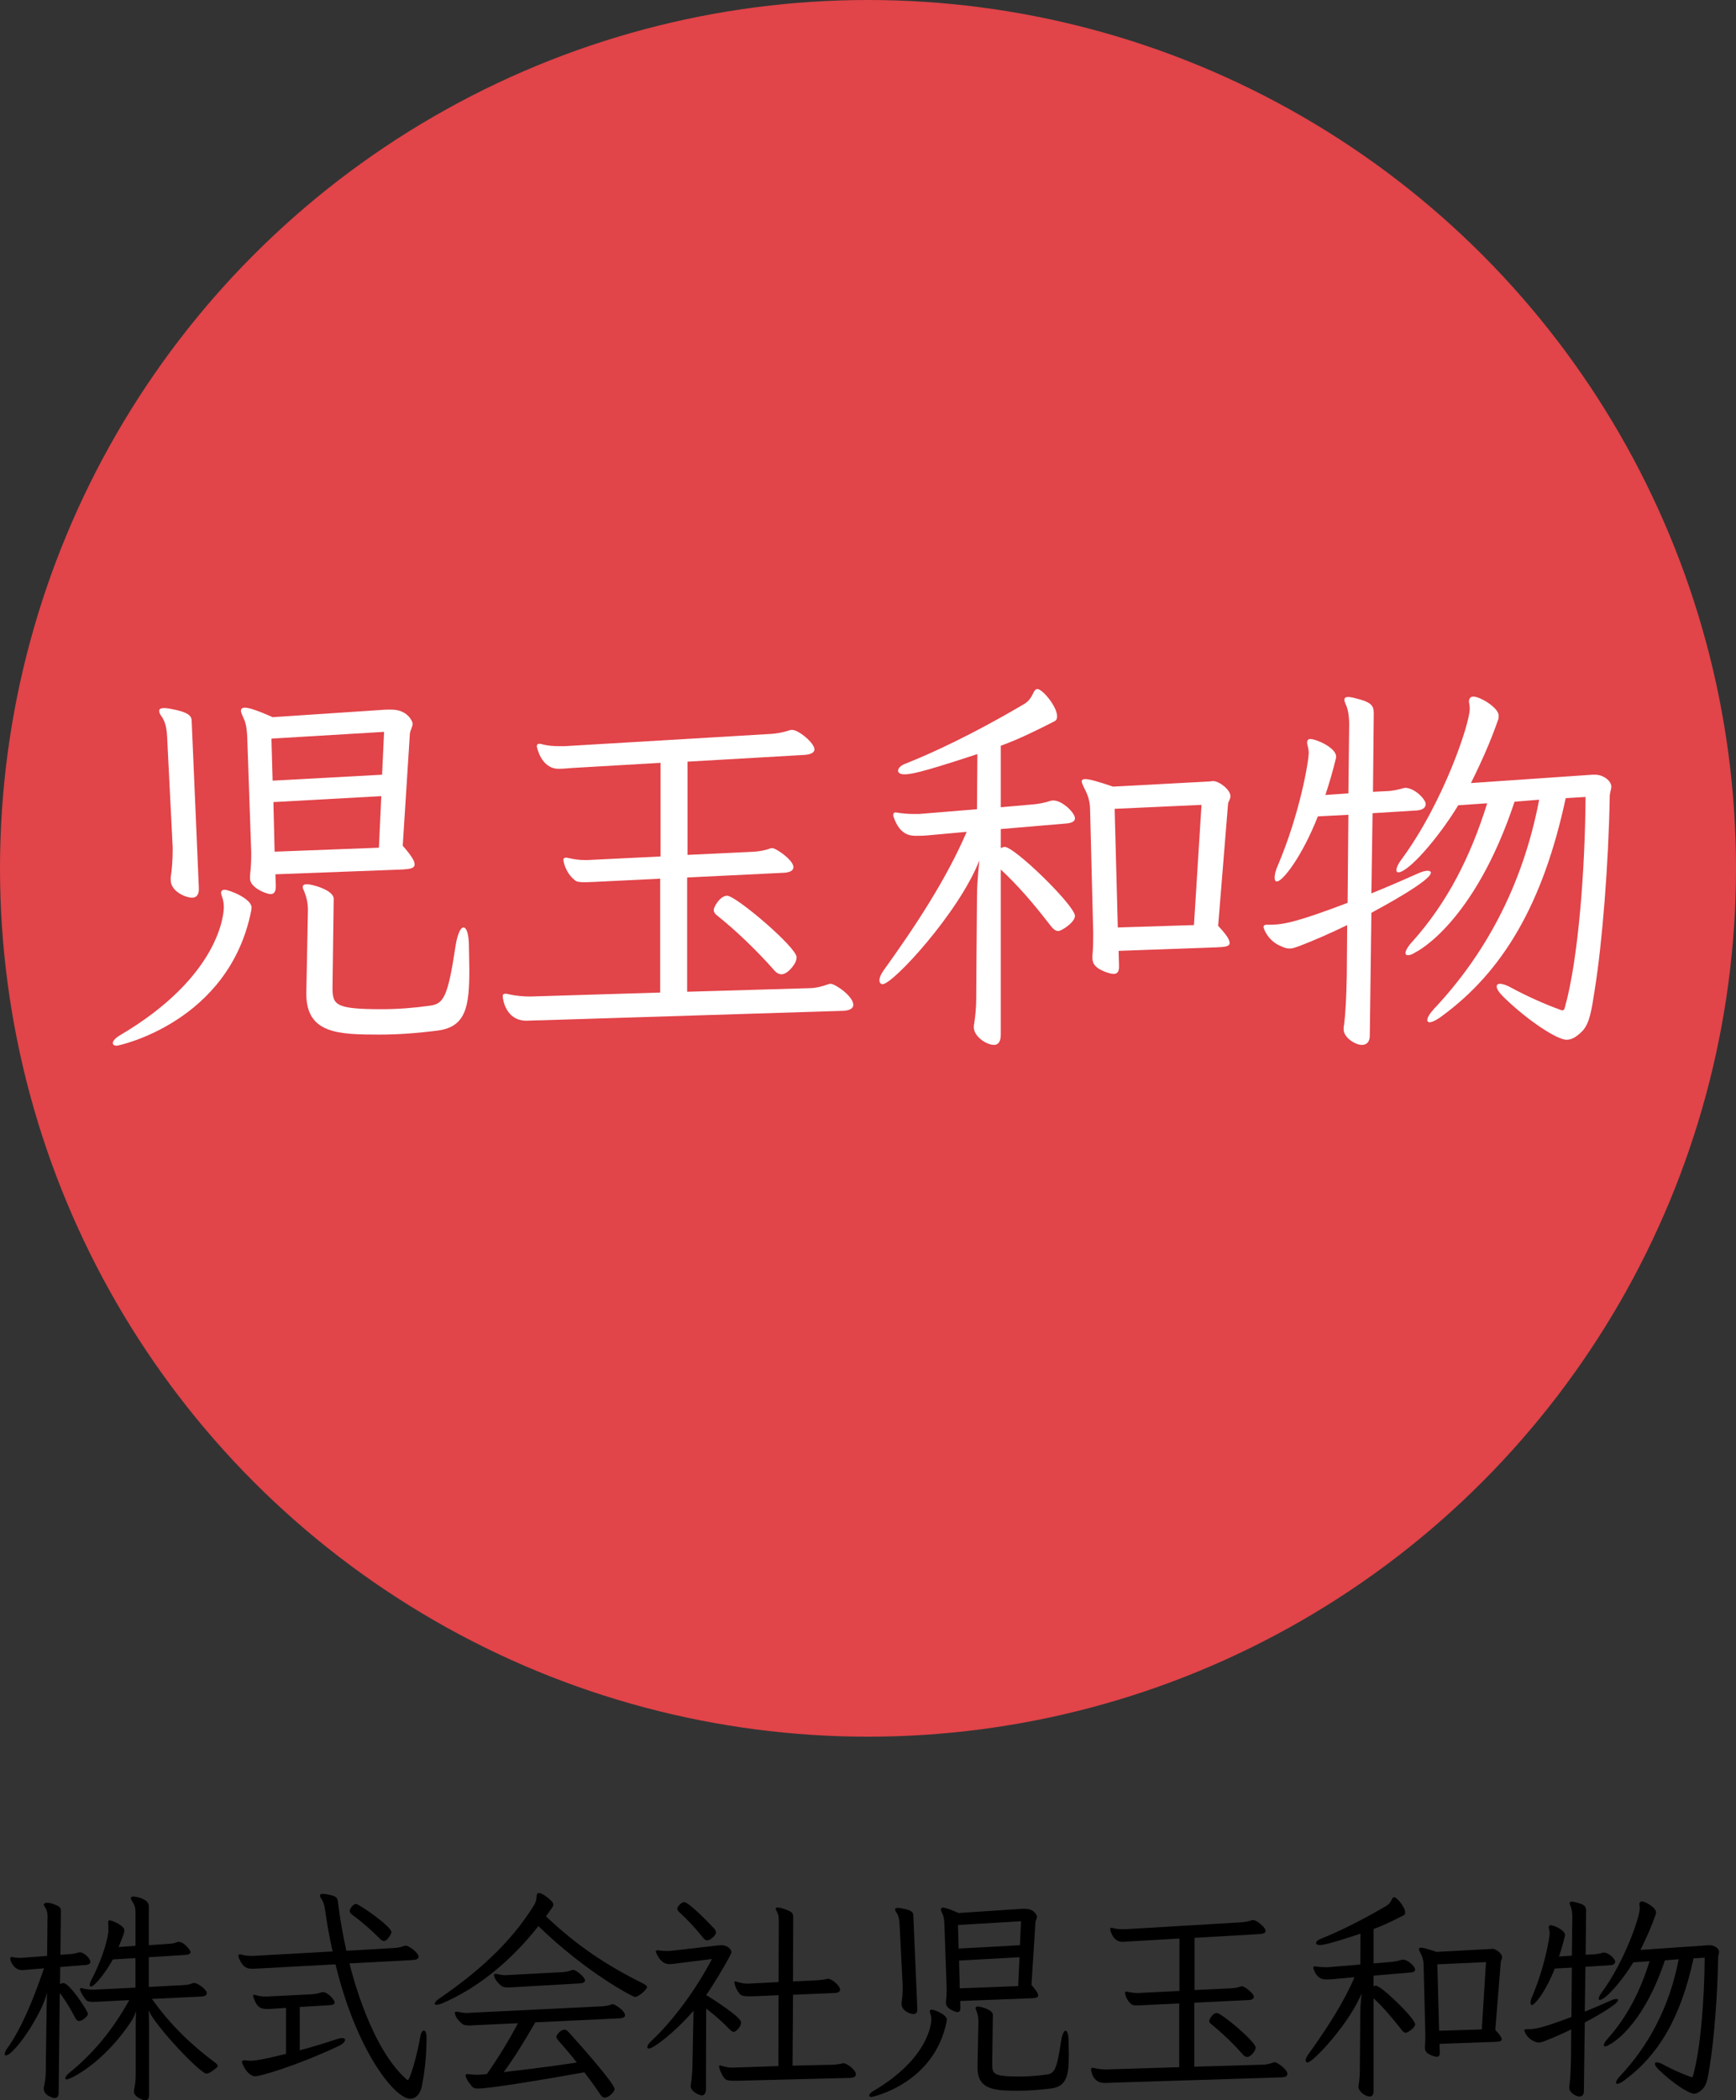
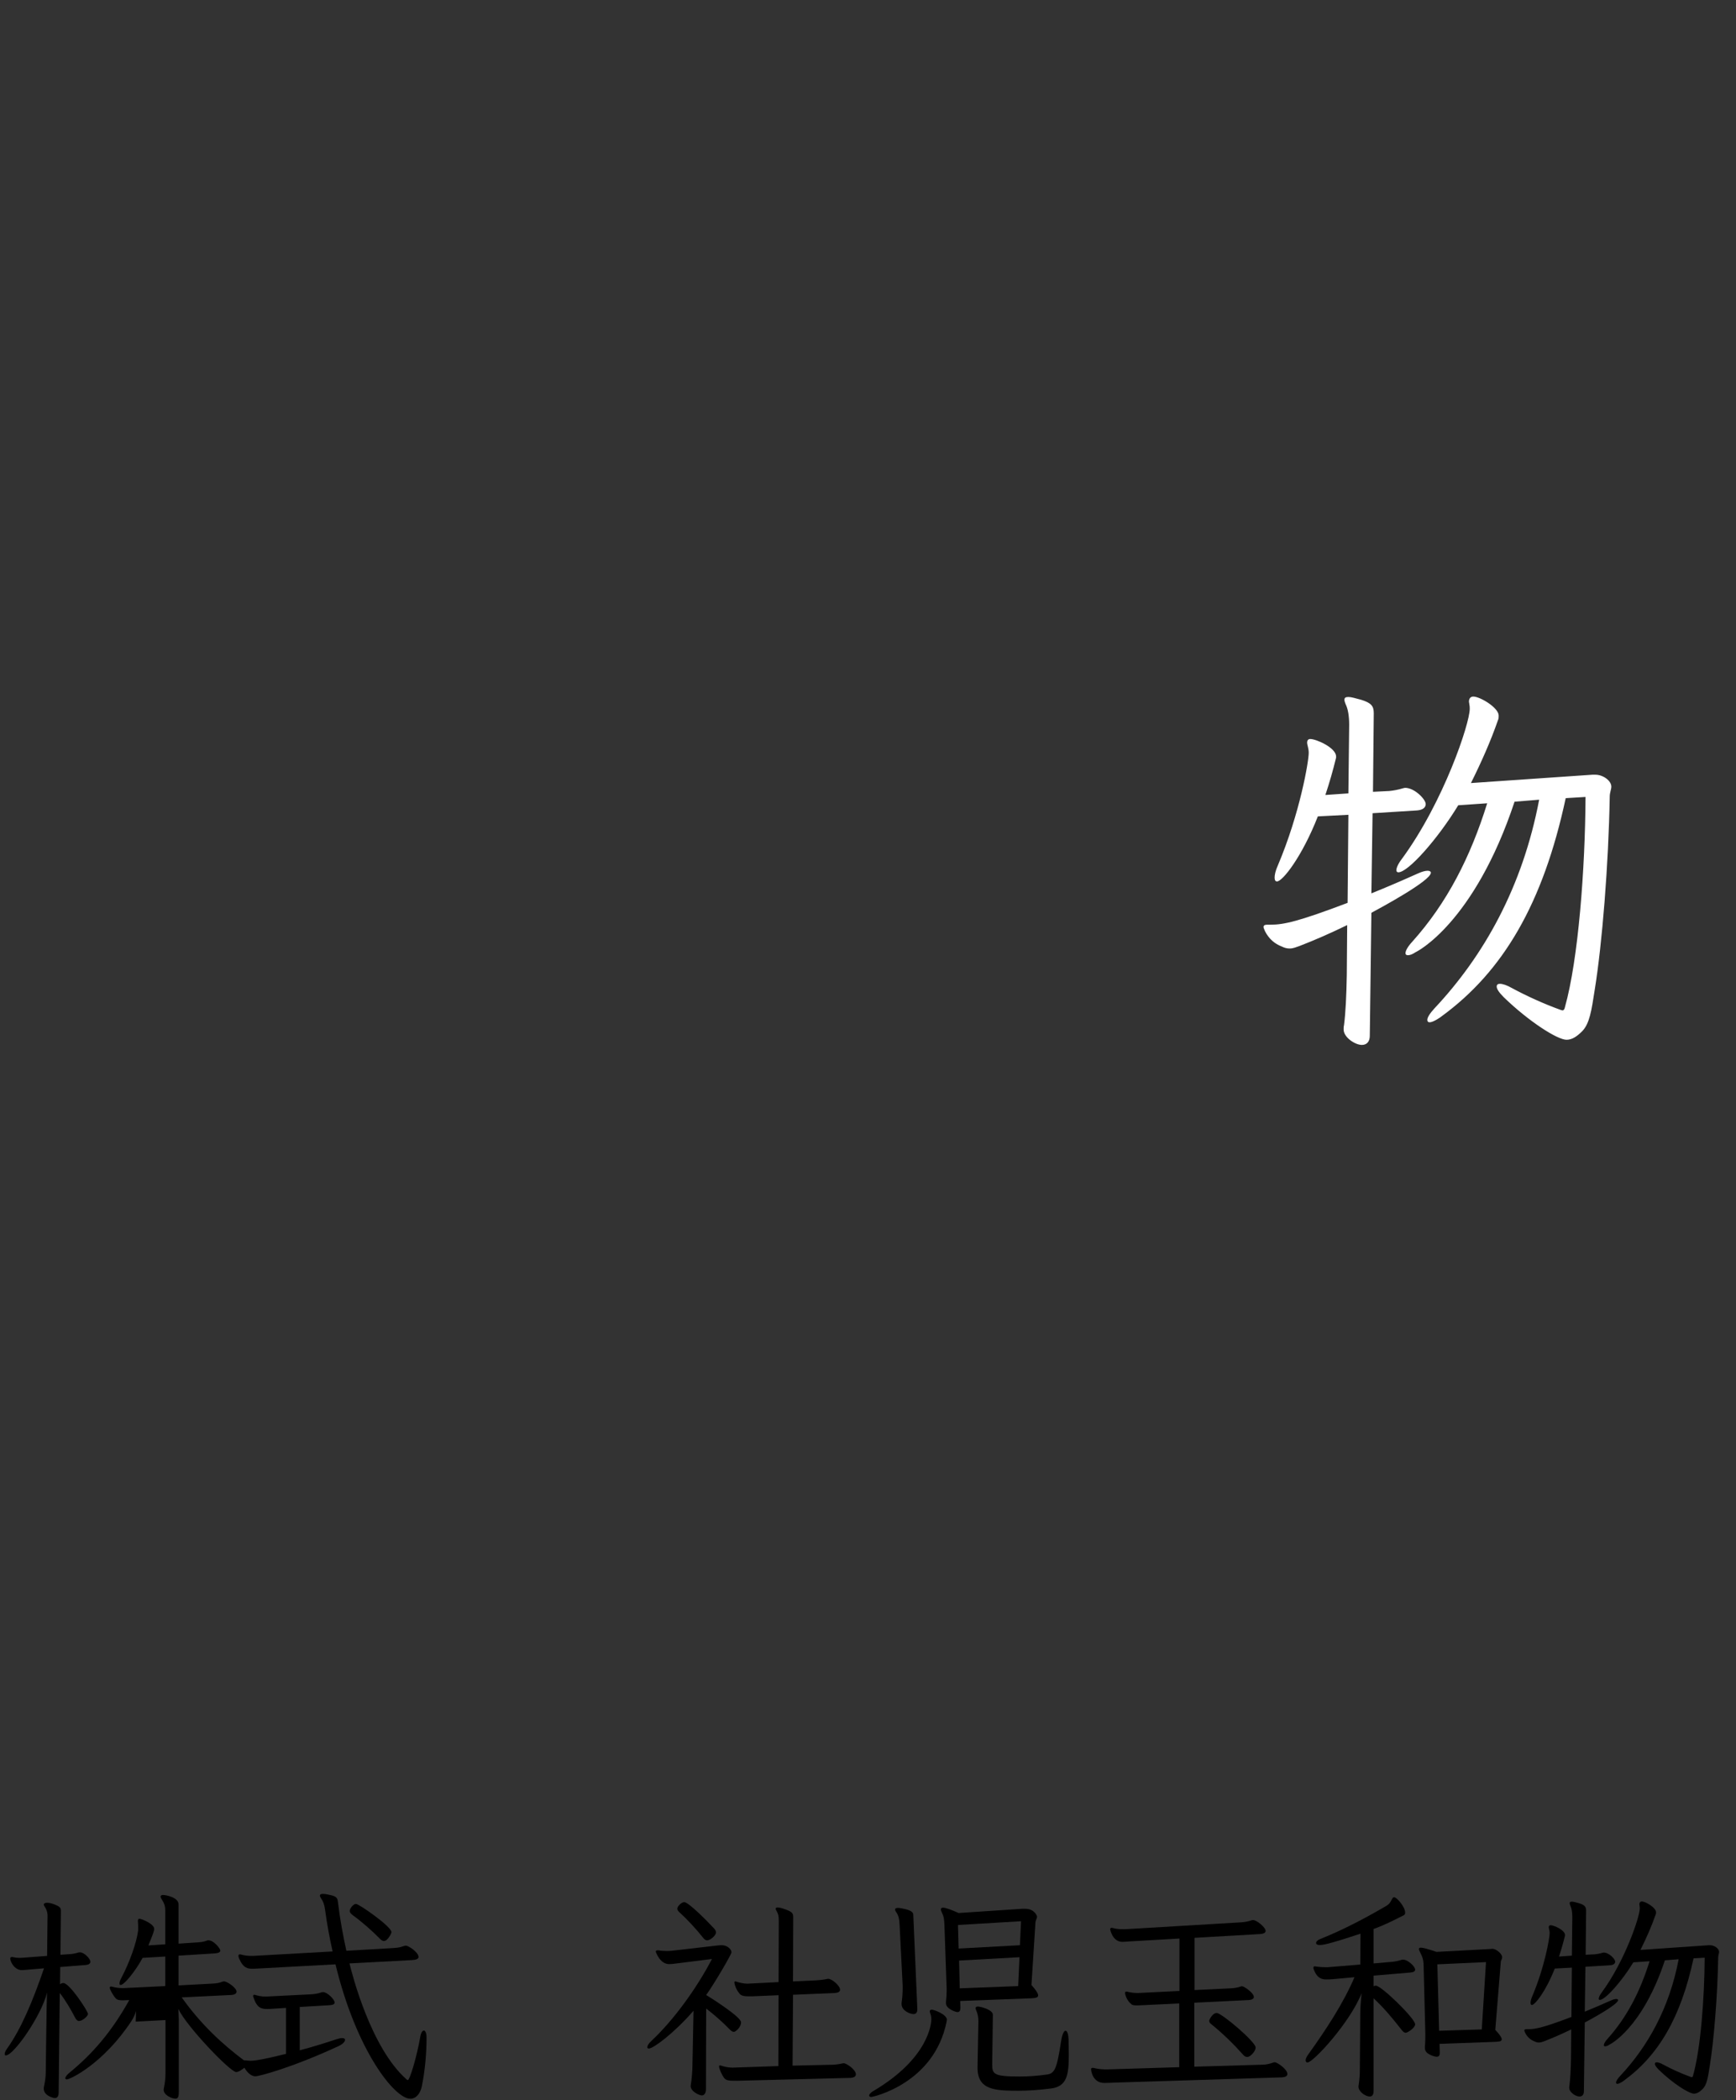
<svg xmlns="http://www.w3.org/2000/svg" id="_レイヤー_1" viewBox="0 0 177.129 214.215">
  <rect x="0" y="0" width="177.129" height="214.215" fill="#333333" stroke="none" />
  <defs>
    <style>.cls-1{fill:#fff;}.cls-2{fill:#e14449;}</style>
  </defs>
-   <circle class="cls-2" cx="88.565" cy="88.565" r="88.565" />
-   <path class="cls-1" d="M11.509,106.371c0-.162.202-.445.647-.729,10.359-6.07,10.683-12.544,10.683-13.111,0-.445-.081-.809-.203-1.133-.041-.122-.081-.243-.081-.324,0-.202.122-.324.364-.324.445,0,2.752.89,2.752,1.821,0,.081-.041.203-.041.324-2.266,11.371-13.516,13.759-13.718,13.759-.283,0-.404-.122-.404-.283ZM20.29,90.71c0,.526-.243.85-.688.85-.607,0-2.186-.607-2.186-1.821v-.243c.122-.729.203-1.821.203-2.711v-.364l-.566-11.25c-.041-.931-.203-1.578-.567-2.104-.162-.202-.243-.404-.243-.566,0-.162.122-.283.526-.283.284,0,.688.081,1.254.202,1.498.364,1.538.769,1.538,1.214l.729,16.955v.122ZM28.1,89.172l.041,1.092v.162c0,.485-.162.769-.526.769-.405,0-2.104-.647-2.104-1.578v-.324c.081-.769.122-1.335.122-1.942v-.445l-.405-11.654c-.041-1.052-.162-1.578-.404-2.064-.122-.283-.243-.526-.243-.688,0-.202.122-.324.405-.324.405,0,1.295.283,2.833.971l11.573-.769h.567c1.659,0,2.145,1.254,2.145,1.416,0,.364-.243.647-.283,1.052l-.729,11.412c.85.971,1.214,1.538,1.214,1.902,0,.405-.486.485-1.295.526l-12.909.486ZM39.188,74.645l-11.492.688.121,4.289,11.169-.607.202-4.37ZM38.904,81.2l-11.007.607.122,5.058,10.643-.405.243-5.261ZM31.256,101.231l.162-8.417c0-.688-.121-1.335-.485-2.145-.041-.081-.041-.162-.041-.202,0-.203.162-.283.445-.283.445,0,2.711.566,2.711,1.497l-.122,9.024c0,1.781.243,2.226,5.018,2.226,1.619,0,3.237-.121,4.977-.364,1.335-.202,1.781-.89,2.55-6.029.202-1.295.526-1.942.809-1.942.324,0,.566.647.566,1.983,0,.688.041,1.497.041,2.307,0,3.763-.324,5.868-3.278,6.232-2.266.283-4.087.404-5.908.404-4.249,0-7.446-.121-7.446-4.168v-.121Z" />
-   <path class="cls-1" d="M55.099,104.064c-.567,0-1.012.041-1.376.041-2.145,0-2.428-2.226-2.428-2.509,0-.162.081-.243.283-.243.081,0,.162,0,.284.041.85.202,1.659.243,2.266.243l13.233-.404v-11.614l-6.637.324c-.364,0-.729.041-1.012.041-.526,0-.89-.041-1.052-.202-1.011-.81-1.173-1.983-1.173-2.064,0-.162.081-.243.243-.243.081,0,.162,0,.283.041.526.122,1.093.202,1.619.202h.323l7.446-.364v-9.55l-9.064.526c-.486.041-.931.081-1.335.081-1.821,0-2.226-2.266-2.226-2.266,0-.202.081-.283.243-.283.081,0,.162,0,.283.041.566.162,1.173.202,1.78.202h.526l21.123-1.254c.567-.041,1.214-.162,1.821-.364.081-.041.202-.041.283-.041.647,0,2.266,1.335,2.266,1.983,0,.364-.445.526-1.012.566l-11.938.688v9.51l6.798-.324c.526-.041,1.052-.122,1.619-.324.081-.041.162-.041.243-.041.364,0,2.145,1.214,2.145,1.942,0,.364-.405.526-.891.566l-9.955.486v11.654l12.423-.364c.647,0,1.295-.162,1.861-.364.122-.041.243-.081.364-.081.445,0,2.307,1.254,2.307,2.145,0,.404-.445.566-.971.607l-30.997.971ZM79.742,99.37c-.283,0-.566-.162-.85-.526-1.619-1.821-3.642-3.804-5.665-5.422-.284-.203-.405-.405-.405-.647,0-.203.607-1.417,1.375-1.417.891,0,7.082,5.261,7.082,6.272,0,.283-.122.607-.445,1.012-.405.485-.769.728-1.093.728Z" />
-   <path class="cls-1" d="M102.115,84.559v1.942c.162-.081.284-.122.405-.122,1.012,0,7.162,5.989,7.162,7.042,0,.647-1.376,1.538-1.699,1.538-.324,0-.566-.243-.931-.729-1.659-2.145-3.237-3.966-4.938-5.544v16.834c0,.688-.242,1.052-.688,1.052-.81,0-2.063-.89-2.063-1.781,0-.121,0-.283.04-.404.121-.81.202-1.659.202-2.509,0,0,.041-6.515.081-10.562,0-1.376.243-3.561.243-3.561-2.104,5.342-8.821,12.625-9.874,12.625-.202,0-.323-.162-.323-.405,0-.243.121-.566.404-.971,3.237-4.492,6.435-9.348,8.498-14.163l-4.006.364c-.445.041-.851.041-1.134.041-.525,0-1.659,0-2.307-1.902-.04-.081-.04-.162-.04-.243,0-.162.081-.243.283-.243.04,0,.121.041.202.041.526.081,1.093.122,1.619.122h.525l5.908-.486.041-5.625c-6.232,2.063-6.92,2.063-7.486,2.063-.405,0-.607-.162-.607-.364,0-.243.243-.526.77-.728,4.572-1.821,8.983-4.249,12.018-6.03.567-.324.77-.688,1.012-1.173.122-.243.243-.405.405-.405.525,0,2.023,1.781,2.023,2.792,0,.243-.081.405-.243.486-1.74.89-3.602,1.821-5.504,2.509v6.272l3.238-.283c.566-.041,1.214-.162,1.82-.364.121-.041.202-.041.324-.041.89,0,2.185,1.254,2.185,1.821,0,.324-.364.486-.89.526l-6.678.566ZM114.133,96.982l.041,1.497v.162c0,.485-.202.688-.526.688-.242,0-.566-.081-.971-.243-.891-.364-1.214-.769-1.214-1.376v-.202c.08-.89.08-1.659.08-2.347l-.323-12.787c-.041-.769-.243-1.335-.607-2.023-.121-.283-.242-.485-.242-.647s.121-.243.364-.243c.404,0,1.295.243,2.832.769l9.834-.526c.121,0,.242-.041.364-.041.647,0,1.78.89,1.78,1.538,0,.324-.202.526-.243.769l-1.012,12.463c.85.891,1.174,1.417,1.174,1.74,0,.405-.607.405-1.295.445l-10.036.364ZM122.591,82.091l-8.862.404.324,12.1,7.77-.243.769-12.261Z" />
  <path class="cls-1" d="M137.458,94.352c-1.659.809-3.318,1.538-4.896,2.145-.283.081-.566.243-.971.243-.243,0-.485-.04-.81-.202-.729-.283-1.295-.769-1.699-1.538-.081-.203-.162-.364-.162-.445,0-.162.121-.243.364-.243h.364c1.335,0,2.832-.324,7.851-2.226l.081-8.983-3.116.162c-1.619,4.127-3.602,6.636-4.168,6.636-.162,0-.243-.121-.243-.404,0-.243.081-.688.324-1.214,2.266-5.342,3.156-10.643,3.156-11.493,0-.243-.041-.445-.081-.607-.041-.162-.081-.324-.081-.445,0-.243.121-.364.324-.364.606,0,2.63.891,2.63,1.781v.122c-.324,1.335-.688,2.59-1.093,3.804l2.348-.162.08-7c0-.89-.121-1.619-.364-2.104-.08-.202-.121-.324-.121-.445,0-.203.121-.283.405-.283.283,0,.688.121,1.295.283,1.052.324,1.295.647,1.295,1.376l-.081,8.012,1.659-.081c.404-.041.89-.122,1.416-.283.04,0,.121-.041.202-.041.972,0,2.104,1.173,2.104,1.659,0,.364-.324.607-.891.647l-4.532.283-.121,8.174c1.618-.647,3.196-1.335,4.734-2.023.445-.202.769-.283,1.012-.283.202,0,.323.081.323.202,0,.81-5.018,3.521-6.069,4.087l-.162,12.544c0,.566-.283.931-.81.931-.688,0-1.861-.769-1.861-1.578,0-.122,0-.283.041-.445.161-1.254.242-2.914.283-5.099l.04-5.099ZM159.754,81.403c-2.307,10.764-6.394,17.684-12.666,22.256-.081.081-.85.607-1.214.607-.162,0-.242-.081-.242-.243,0-.243.242-.647.728-1.174,5.019-5.341,8.984-12.342,10.684-21.285l-2.509.203c-4.128,12.423-10.036,15.336-10.076,15.336-.364.243-.607.324-.81.324-.162,0-.243-.081-.243-.202,0-.243.203-.647.688-1.173,3.561-3.966,5.948-8.66,7.648-14.123l-2.954.202c-2.064,3.399-5.099,6.839-6.11,6.839-.122,0-.203-.081-.203-.202,0-.243.162-.647.567-1.173,4.248-5.787,6.919-13.799,6.919-15.296,0-.122,0-.283-.04-.445,0-.121-.041-.202-.041-.283,0-.324.162-.526.445-.526.688,0,2.59,1.133,2.59,1.942,0,.162,0,.324-.081.485-.728,2.104-1.699,4.29-2.751,6.394l12.383-.85h.323c.769,0,1.619.607,1.619,1.214,0,.284-.162.607-.162,1.012-.122,6.92-.769,15.013-1.538,19.748-.323,2.104-.525,3.399-1.254,4.168-.566.567-1.053.891-1.619.891-.931,0-3.844-1.862-6.394-4.33-.485-.485-.729-.85-.729-1.093,0-.202.121-.283.324-.283.283,0,.688.122,1.254.445,1.417.769,3.278,1.619,4.978,2.226.04,0,.121.041.162.041.081,0,.202-.081.242-.324,1.376-4.896,2.064-14.123,2.104-21.447l-2.023.122Z" />
-   <path d="M5.983,213.444c0,.385-.159.544-.408.544-.136,0-1.11-.25-1.11-.952,0-.068,0-.159.023-.227.113-.498.181-1.042.181-1.45,0,0,.045-4.079.091-6.684,0-.544.045-1.45.045-1.45-.589,2.356-3.399,6.413-4.214,6.413-.068,0-.113-.045-.113-.136,0-.136.068-.317.249-.566,1.45-2.04,2.628-4.872,3.762-8.18l-1.632.136c-.249.022-.476.045-.634.045-.748,0-1.178-.861-1.178-1.179,0-.113.068-.158.181-.158.045,0,.091,0,.136.022.204.045.43.068.657.068.113,0,.25-.022.385-.022l2.402-.181.045-4.147c0-.294-.113-.612-.294-.884-.045-.068-.091-.136-.091-.204,0-.113.136-.182.34-.182.182,0,.431.045.725.159.589.227.68.34.68.703l-.045,4.441.997-.068c.272-.022.543-.068.815-.158.068-.023.113-.023.182-.023.453,0,1.065.68,1.065.952,0,.204-.204.317-.476.34l-2.606.204-.022,1.768c.113-.091.227-.136.34-.136.634,0,2.515,2.878,2.515,3.15,0,.249-.589.725-.906.725-.159,0-.294-.113-.431-.385-.362-.703-.974-1.768-1.541-2.47l-.113,10.174ZM13.846,206.193c0-.408.045-1.088.045-1.088-.113.385-.317.771-.476,1.02-2.9,4.396-6.277,5.959-6.594,5.959-.091,0-.159-.045-.159-.113,0-.136.159-.362.476-.612,2.266-1.858,4.237-4.101,6.05-7.364l-3.037.159c-.227,0-.453.023-.657.023-.294,0-.543-.023-.702-.182-.227-.227-.634-.906-.634-1.11,0-.068.045-.114.136-.114.022,0,.068,0,.136.023.295.091.703.136.997.136h.182l4.214-.204v-3.014l-2.311.136c-.68,1.269-1.858,2.765-2.244,2.765-.068,0-.113-.045-.113-.159s.045-.294.182-.544c.861-1.631,1.563-3.603,1.722-4.872v-.227c0-.204,0-.431-.023-.703,0-.159.023-.249.159-.249.204,0,1.496.521,1.496,1.02,0,.249-.136.589-.589,1.699l1.722-.113v-3.444c0-.408-.068-.703-.385-1.179-.068-.113-.09-.181-.09-.249,0-.091.09-.159.249-.159.272,0,1.586.227,1.586.975v3.988l1.994-.136c.317-.023.566-.045.906-.182.045-.022.091-.022.159-.022.544,0,1.201.861,1.201,1.042,0,.204-.272.272-.589.294l-3.671.227v3.036l3.399-.181c.476-.022.748-.068,1.088-.204.045-.023.113-.023.159-.023.317,0,1.269.657,1.269,1.042,0,.227-.249.317-.498.34l-5.099.249c1.972,2.765,4.124,4.759,6.458,6.503.159.136.249.227.249.317,0,.09-.068.181-.204.272-.476.385-.748.521-.952.521-.589,0-5.053-4.645-5.892-6.435,0,0,.045.702.045,1.11v7.41c0,.476-.113.635-.34.635-.385,0-1.201-.385-1.201-.884,0-.068,0-.159.023-.227.09-.408.158-.929.158-1.45v-5.461Z" />
+   <path d="M5.983,213.444c0,.385-.159.544-.408.544-.136,0-1.11-.25-1.11-.952,0-.068,0-.159.023-.227.113-.498.181-1.042.181-1.45,0,0,.045-4.079.091-6.684,0-.544.045-1.45.045-1.45-.589,2.356-3.399,6.413-4.214,6.413-.068,0-.113-.045-.113-.136,0-.136.068-.317.249-.566,1.45-2.04,2.628-4.872,3.762-8.18l-1.632.136c-.249.022-.476.045-.634.045-.748,0-1.178-.861-1.178-1.179,0-.113.068-.158.181-.158.045,0,.091,0,.136.022.204.045.43.068.657.068.113,0,.25-.022.385-.022l2.402-.181.045-4.147c0-.294-.113-.612-.294-.884-.045-.068-.091-.136-.091-.204,0-.113.136-.182.34-.182.182,0,.431.045.725.159.589.227.68.34.68.703l-.045,4.441.997-.068c.272-.022.543-.068.815-.158.068-.023.113-.023.182-.023.453,0,1.065.68,1.065.952,0,.204-.204.317-.476.34l-2.606.204-.022,1.768c.113-.091.227-.136.34-.136.634,0,2.515,2.878,2.515,3.15,0,.249-.589.725-.906.725-.159,0-.294-.113-.431-.385-.362-.703-.974-1.768-1.541-2.47l-.113,10.174ZM13.846,206.193c0-.408.045-1.088.045-1.088-.113.385-.317.771-.476,1.02-2.9,4.396-6.277,5.959-6.594,5.959-.091,0-.159-.045-.159-.113,0-.136.159-.362.476-.612,2.266-1.858,4.237-4.101,6.05-7.364c-.227,0-.453.023-.657.023-.294,0-.543-.023-.702-.182-.227-.227-.634-.906-.634-1.11,0-.068.045-.114.136-.114.022,0,.068,0,.136.023.295.091.703.136.997.136h.182l4.214-.204v-3.014l-2.311.136c-.68,1.269-1.858,2.765-2.244,2.765-.068,0-.113-.045-.113-.159s.045-.294.182-.544c.861-1.631,1.563-3.603,1.722-4.872v-.227c0-.204,0-.431-.023-.703,0-.159.023-.249.159-.249.204,0,1.496.521,1.496,1.02,0,.249-.136.589-.589,1.699l1.722-.113v-3.444c0-.408-.068-.703-.385-1.179-.068-.113-.09-.181-.09-.249,0-.091.09-.159.249-.159.272,0,1.586.227,1.586.975v3.988l1.994-.136c.317-.023.566-.045.906-.182.045-.022.091-.022.159-.022.544,0,1.201.861,1.201,1.042,0,.204-.272.272-.589.294l-3.671.227v3.036l3.399-.181c.476-.022.748-.068,1.088-.204.045-.023.113-.023.159-.023.317,0,1.269.657,1.269,1.042,0,.227-.249.317-.498.34l-5.099.249c1.972,2.765,4.124,4.759,6.458,6.503.159.136.249.227.249.317,0,.09-.068.181-.204.272-.476.385-.748.521-.952.521-.589,0-5.053-4.645-5.892-6.435,0,0,.045.702.045,1.11v7.41c0,.476-.113.635-.34.635-.385,0-1.201-.385-1.201-.884,0-.068,0-.159.023-.227.09-.408.158-.929.158-1.45v-5.461Z" />
  <path d="M35.659,200.256c.272,1.11,2.175,8.611,5.823,11.828.045.045.091.068.136.068.181,0,.884-2.244,1.269-4.441.068-.408.227-.612.362-.612s.272.25.272.703c0,1.541-.136,3.286-.476,4.962-.158.793-.612,1.292-1.178,1.292-1.631,0-5.529-4.985-7.636-13.709l-7.953.431c-.159,0-.34.022-.499.022-.476,0-.952-.045-1.382-1.042-.045-.113-.068-.204-.068-.271,0-.113.045-.159.159-.159.045,0,.113.022.204.045.272.068.566.113.929.113h.227l8.089-.454c-.317-1.405-.566-2.764-.771-4.26-.068-.544-.204-.861-.408-1.156-.068-.113-.113-.204-.113-.271,0-.136.113-.182.317-.182.181,0,.43.045.725.113.612.136.748.272.793.725.227,1.858.521,3.399.861,4.962l4.713-.272c.34-.022.702-.045,1.065-.181.113-.045.204-.068.294-.068.272,0,1.292.68,1.292,1.156,0,.227-.317.294-.68.317l-6.367.34ZM29.179,204.789l-1.36.09c-.204.023-.385.023-.543.023-.612,0-1.065-.091-1.428-1.224-.022-.045-.022-.091-.022-.113,0-.068.045-.113.113-.113.022,0,.068,0,.113.022.317.091.634.159.974.159h.159l4.532-.227c.34-.023.703-.068,1.02-.181.068-.023.136-.045.227-.045.43,0,1.178.748,1.178,1.065,0,.204-.227.249-.521.272l-3.036.181v4.418c1.201-.317,2.47-.702,3.761-1.133.227-.068.408-.113.544-.113.227,0,.317.068.317.181,0,.181-.227.431-.657.635-4.849,2.243-8.135,3.082-8.497,3.082-.453,0-.997-.476-1.337-1.337-.023-.045-.023-.091-.023-.136,0-.09.068-.158.204-.158h.091c.227.022.43.045.612.045.136,0,.77,0,3.58-.702v-4.69ZM38.741,197.719c-.793-.816-1.835-1.722-2.742-2.379-.204-.159-.317-.294-.317-.43,0-.272.385-.725.635-.725.317,0,3.625,2.311,3.625,2.877,0,.136-.385.906-.771.906-.136,0-.272-.09-.431-.249Z" />
-   <path d="M55.705,195.453c3.241,3.059,6.209,5.008,9.902,6.843.294.159.408.249.408.362,0,.272-.884,1.02-1.224,1.02-.204,0-4.985-2.493-9.856-7.229-2.81,3.558-6.141,6.299-9.834,7.886-.045.022-.09.022-.113.045-.204.068-.34.091-.43.091-.136,0-.204-.045-.204-.113,0-.113.159-.317.499-.544,3.603-2.47,7.16-5.483,9.63-9.494.181-.294.271-.612.271-.929,0-.204.091-.317.25-.317.181,0,.476.158.884.476.408.317.566.521.566.703,0,.113-.045.227-.136.34l-.612.861ZM54.618,206.261c-1.178,2.062-2.198,3.671-3.218,5.076,2.425-.272,5.212-.634,7.455-.974-.612-.793-1.269-1.541-1.881-2.244-.136-.158-.204-.271-.204-.385,0-.204.453-.725.815-.725.159,0,.294.091.431.25,1.065,1.156,4.69,5.257,4.69,5.801,0,.317-.612.884-.997.884-.181,0-.317-.113-.453-.317-.499-.748-1.042-1.496-1.631-2.266-4.577.816-9.63,1.654-10.899,1.654-.227,0-.408-.045-.543-.181-.045-.045-.68-.793-.68-1.156,0-.09.068-.136.182-.136h.113c.272.045.543.068.838.068.159,0,.317,0,.499-.022l.543-.045c1.224-1.768,2.289-3.512,3.172-5.189l-4.441.204c-.25.023-.453.023-.589.023-.317,0-.499-.045-.657-.159-.566-.476-.748-.861-.748-1.133,0-.068.045-.113.159-.113.045,0,.09,0,.159.022.34.068.657.113.906.113.136,0,.249-.022.34-.022l13.392-.657c.34-.023.703-.068.975-.181.068-.023.113-.045.181-.045.181,0,1.246.657,1.246,1.133,0,.204-.227.294-.544.317l-8.61.408ZM52.397,202.681c-.249.022-.453.022-.589.022-.317,0-.499-.045-.657-.159-.703-.589-.748-1.02-.748-1.11,0-.068.045-.114.159-.114.045,0,.091,0,.159.023.34.068.589.113.861.113.136,0,.249-.022.385-.022l5.484-.295c.272-.022.566-.068.838-.181.068-.022.113-.045.181-.045.363,0,1.224.793,1.224,1.065,0,.204-.227.295-.544.317l-6.752.385Z" />
  <path d="M70.762,205.083c-1.994,2.289-4.102,3.852-4.555,3.852-.113,0-.159-.045-.159-.136,0-.136.113-.363.408-.635,2.266-2.107,4.645-5.393,6.186-8.361l-3.603.453c-.317.045-.566.068-.771.068-.952,0-1.359-1.269-1.359-1.269,0-.091.068-.136.181-.136h.113c.227.045.521.068.816.068.181,0,.34,0,.499-.023l4.735-.544c.182-.022.317-.022.431-.022.476,0,.952.385.952.725,0,.227-1.881,3.399-2.583,4.351.657.408,3.558,2.243,3.558,2.787,0,.521-.567.975-.725.975-.136,0-.295-.091-.476-.295-.657-.68-1.473-1.405-2.356-2.084l-.023,8.225c0,.385-.158.635-.43.635-.227,0-1.133-.385-1.133-.975,0-.045.023-.09.023-.159.09-.453.159-1.495.159-1.835l.113-5.665ZM72.144,197.9c-.158,0-.294-.113-.43-.294-.68-.861-1.586-1.835-2.402-2.583-.136-.113-.204-.227-.204-.363,0-.227.431-.657.703-.657.453,0,2.402,1.994,3.014,2.651.159.159.227.294.227.453,0,.272-.544.793-.907.793ZM75.203,212.221h-.385c-.43,0-.725-.045-.906-.25-.272-.34-.544-.997-.544-1.201,0-.091.023-.113.091-.113.022,0,.068,0,.113.022.385.136.861.204,1.178.204l4.668-.159.022-7.228-2.674.113h-.385c-.43,0-.725-.045-.906-.25-.453-.544-.544-1.087-.544-1.156,0-.09.023-.113.091-.113.022,0,.068,0,.113.023.34.113.771.204,1.065.204h.113l3.127-.158.023-6.231c0-.499-.045-.725-.272-1.11-.045-.068-.045-.113-.045-.159,0-.068.068-.113.181-.113.182,0,.499.068.884.227.612.227.725.363.725.771l-.022,6.548,2.356-.113c.317-.022.68-.045,1.087-.136.045,0,.091-.023.136-.023.408,0,1.224.725,1.224,1.11,0,.227-.227.317-.521.34l-4.282.182-.045,7.228,3.988-.09c.317,0,.68-.045,1.088-.136.045,0,.091-.022.136-.022.295,0,1.247.657,1.247,1.133,0,.25-.25.34-.544.363l-11.579.294Z" />
  <path d="M88.682,213.716c0-.091.113-.25.362-.408,5.801-3.399,5.981-7.024,5.981-7.341,0-.25-.045-.453-.113-.635-.022-.068-.045-.136-.045-.181,0-.113.068-.181.204-.181.249,0,1.541.499,1.541,1.02,0,.045-.023.113-.023.181-1.269,6.368-7.567,7.705-7.681,7.705-.159,0-.227-.068-.227-.159ZM93.599,204.947c0,.294-.137.476-.386.476-.34,0-1.224-.34-1.224-1.02v-.136c.068-.408.113-1.02.113-1.518v-.204l-.317-6.299c-.022-.521-.113-.884-.317-1.179-.09-.113-.136-.227-.136-.317,0-.091.068-.159.295-.159.158,0,.385.045.702.113.839.204.861.431.861.68l.408,9.494v.068ZM97.972,204.086l.022.612v.091c0,.272-.091.43-.295.43-.227,0-1.178-.362-1.178-.883v-.182c.045-.43.067-.748.067-1.087v-.25l-.227-6.526c-.022-.589-.09-.884-.227-1.155-.067-.159-.136-.295-.136-.385,0-.113.068-.182.227-.182.227,0,.726.159,1.586.544l6.48-.431h.317c.93,0,1.201.703,1.201.793,0,.204-.136.362-.158.589l-.408,6.39c.476.544.68.861.68,1.065,0,.227-.271.272-.725.294l-7.229.272ZM104.18,195.951l-6.435.385.067,2.402,6.254-.34.113-2.447ZM104.022,199.622l-6.163.34.067,2.833,5.96-.227.136-2.946ZM99.74,210.838l.09-4.713c0-.385-.067-.748-.271-1.201-.022-.045-.022-.091-.022-.113,0-.113.091-.159.249-.159.249,0,1.519.317,1.519.838l-.068,5.053c0,.997.136,1.246,2.81,1.246.906,0,1.812-.068,2.787-.204.748-.114.997-.499,1.428-3.376.113-.725.295-1.088.453-1.088.182,0,.317.363.317,1.11,0,.385.022.838.022,1.292,0,2.107-.182,3.285-1.835,3.489-1.27.159-2.289.227-3.309.227-2.379,0-4.169-.068-4.169-2.334v-.068Z" />
  <path d="M113.455,212.425c-.317,0-.566.022-.771.022-1.201,0-1.359-1.246-1.359-1.405,0-.091.045-.136.158-.136.045,0,.091,0,.158.023.477.113.93.136,1.27.136l7.409-.227v-6.503l-3.716.181c-.204,0-.408.022-.566.022-.295,0-.499-.022-.589-.113-.567-.453-.657-1.11-.657-1.156,0-.09.045-.136.136-.136.045,0,.091,0,.158.022.295.068.612.113.906.113h.182l4.169-.204v-5.348l-5.075.294c-.271.023-.521.045-.748.045-1.02,0-1.246-1.269-1.246-1.269,0-.113.045-.159.136-.159.046,0,.091,0,.159.023.317.09.657.113.997.113h.294l11.828-.703c.317-.022.68-.09,1.02-.204.046-.023.113-.023.159-.023.362,0,1.269.748,1.269,1.11,0,.204-.249.294-.566.317l-6.685.385v5.325l3.807-.181c.295-.023.59-.068.907-.181.045-.023.09-.023.136-.023.204,0,1.2.68,1.2,1.088,0,.204-.227.294-.498.317l-5.574.272v6.526l6.956-.204c.363,0,.726-.091,1.043-.204.067-.022.136-.045.204-.045.249,0,1.291.703,1.291,1.201,0,.227-.249.317-.544.34l-17.356.544ZM127.254,209.796c-.158,0-.316-.09-.476-.294-.906-1.02-2.039-2.13-3.172-3.036-.159-.113-.227-.227-.227-.363,0-.113.34-.793.771-.793.498,0,3.965,2.946,3.965,3.512,0,.159-.068.34-.249.566-.227.272-.431.408-.612.408Z" />
  <path d="M140.153,201.503v1.087c.091-.045.158-.068.227-.068.566,0,4.011,3.354,4.011,3.943,0,.362-.771.861-.952.861-.181,0-.317-.136-.521-.408-.93-1.201-1.813-2.221-2.765-3.104v9.426c0,.385-.136.589-.386.589-.453,0-1.155-.499-1.155-.997,0-.068,0-.159.022-.227.068-.453.113-.929.113-1.405,0,0,.022-3.648.046-5.914,0-.771.136-1.994.136-1.994-1.179,2.991-4.939,7.07-5.529,7.07-.113,0-.181-.091-.181-.227,0-.136.067-.317.227-.544,1.812-2.515,3.603-5.234,4.758-7.931l-2.243.204c-.249.023-.476.023-.634.023-.295,0-.93,0-1.292-1.065-.022-.045-.022-.091-.022-.136,0-.09.045-.136.158-.136.022,0,.068.022.113.022.295.045.612.068.906.068h.295l3.309-.272.022-3.149c-3.489,1.156-3.875,1.156-4.192,1.156-.227,0-.34-.091-.34-.204,0-.136.136-.294.431-.408,2.561-1.02,5.03-2.379,6.729-3.376.317-.181.431-.385.567-.657.067-.136.136-.227.227-.227.294,0,1.133.997,1.133,1.563,0,.136-.046.227-.137.272-.974.499-2.017,1.02-3.081,1.405v3.512l1.812-.158c.317-.023.68-.091,1.02-.204.068-.023.113-.023.182-.023.498,0,1.224.703,1.224,1.02,0,.181-.204.272-.499.294l-3.738.317ZM146.882,208.459l.022.839v.09c0,.272-.113.385-.294.385-.136,0-.317-.045-.544-.136-.499-.204-.68-.431-.68-.771v-.113c.045-.499.045-.929.045-1.314l-.181-7.16c-.023-.431-.137-.748-.34-1.133-.068-.159-.137-.272-.137-.363s.068-.136.204-.136c.227,0,.726.136,1.586.43l5.507-.294c.067,0,.136-.022.204-.022.362,0,.996.499.996.861,0,.181-.113.294-.136.431l-.566,6.979c.476.499.657.793.657.974,0,.227-.34.227-.725.25l-5.62.204ZM151.619,200.121l-4.963.227.182,6.775,4.351-.136.431-6.866Z" />
  <path d="M160.313,206.986c-.93.453-1.858.861-2.742,1.201-.158.045-.317.136-.544.136-.136,0-.271-.022-.453-.113-.407-.159-.725-.431-.951-.861-.046-.113-.091-.204-.091-.25,0-.091.068-.136.204-.136h.204c.747,0,1.586-.182,4.396-1.247l.045-5.03-1.744.091c-.906,2.311-2.017,3.716-2.334,3.716-.091,0-.136-.068-.136-.227,0-.136.045-.385.181-.68,1.27-2.991,1.768-5.959,1.768-6.435,0-.136-.022-.25-.045-.34-.023-.091-.046-.182-.046-.25,0-.136.068-.204.182-.204.34,0,1.473.498,1.473.997v.068c-.182.748-.385,1.45-.611,2.13l1.313-.091.046-3.92c0-.499-.068-.906-.204-1.178-.045-.113-.068-.181-.068-.25,0-.113.068-.159.227-.159.159,0,.386.068.726.159.589.182.725.363.725.771l-.045,4.487.929-.045c.227-.023.499-.068.793-.159.023,0,.068-.022.113-.022.544,0,1.179.657,1.179.929,0,.204-.182.34-.498.363l-2.538.159-.068,4.577c.906-.363,1.79-.748,2.651-1.133.249-.113.431-.159.566-.159.113,0,.182.045.182.113,0,.454-2.811,1.972-3.399,2.289l-.091,7.024c0,.317-.158.521-.453.521-.385,0-1.042-.431-1.042-.884,0-.068,0-.159.022-.25.091-.702.136-1.631.159-2.855l.022-2.855ZM172.798,199.735c-1.292,6.027-3.58,9.902-7.093,12.463-.045.045-.476.34-.68.34-.091,0-.136-.045-.136-.136,0-.136.136-.362.407-.657,2.811-2.991,5.031-6.911,5.982-11.918l-1.405.113c-2.311,6.956-5.619,8.588-5.642,8.588-.204.136-.34.181-.453.181-.091,0-.136-.045-.136-.113,0-.136.113-.363.385-.657,1.994-2.221,3.331-4.849,4.282-7.908l-1.653.113c-1.156,1.904-2.855,3.83-3.422,3.83-.068,0-.113-.045-.113-.113,0-.136.091-.362.317-.657,2.379-3.24,3.875-7.727,3.875-8.565,0-.068,0-.159-.023-.25,0-.068-.022-.113-.022-.159,0-.181.091-.294.249-.294.386,0,1.45.634,1.45,1.088,0,.09,0,.181-.045.271-.408,1.179-.952,2.402-1.541,3.581l6.934-.476h.182c.431,0,.906.34.906.68,0,.159-.091.34-.091.566-.067,3.875-.431,8.407-.86,11.058-.182,1.178-.295,1.903-.703,2.334-.317.317-.589.498-.906.498-.521,0-2.152-1.042-3.58-2.424-.271-.272-.408-.476-.408-.612,0-.113.068-.159.182-.159.158,0,.385.068.702.25.793.43,1.836.906,2.787,1.246.022,0,.068.022.091.022.045,0,.113-.045.136-.181.771-2.742,1.156-7.908,1.179-12.009l-1.133.068Z" />
</svg>